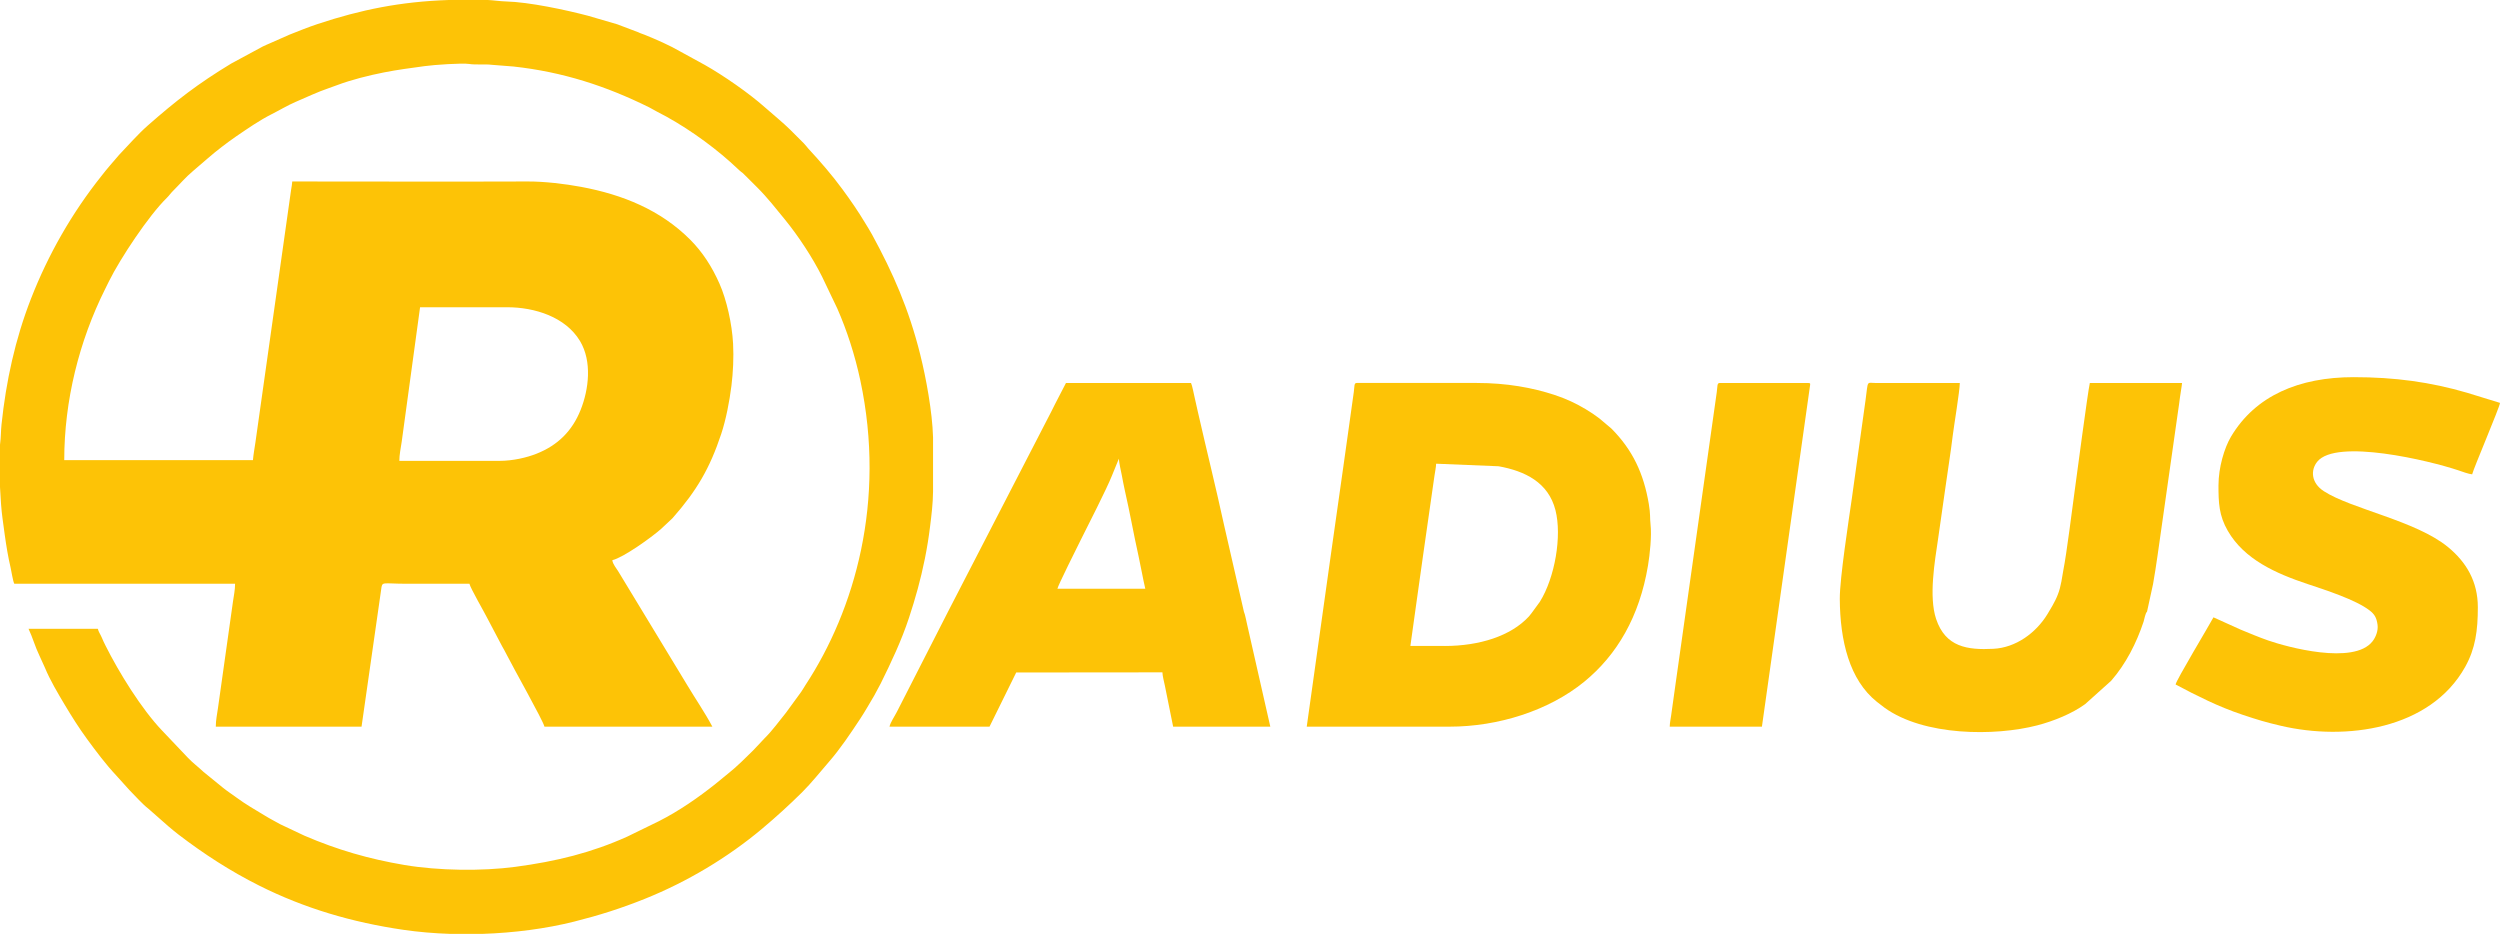
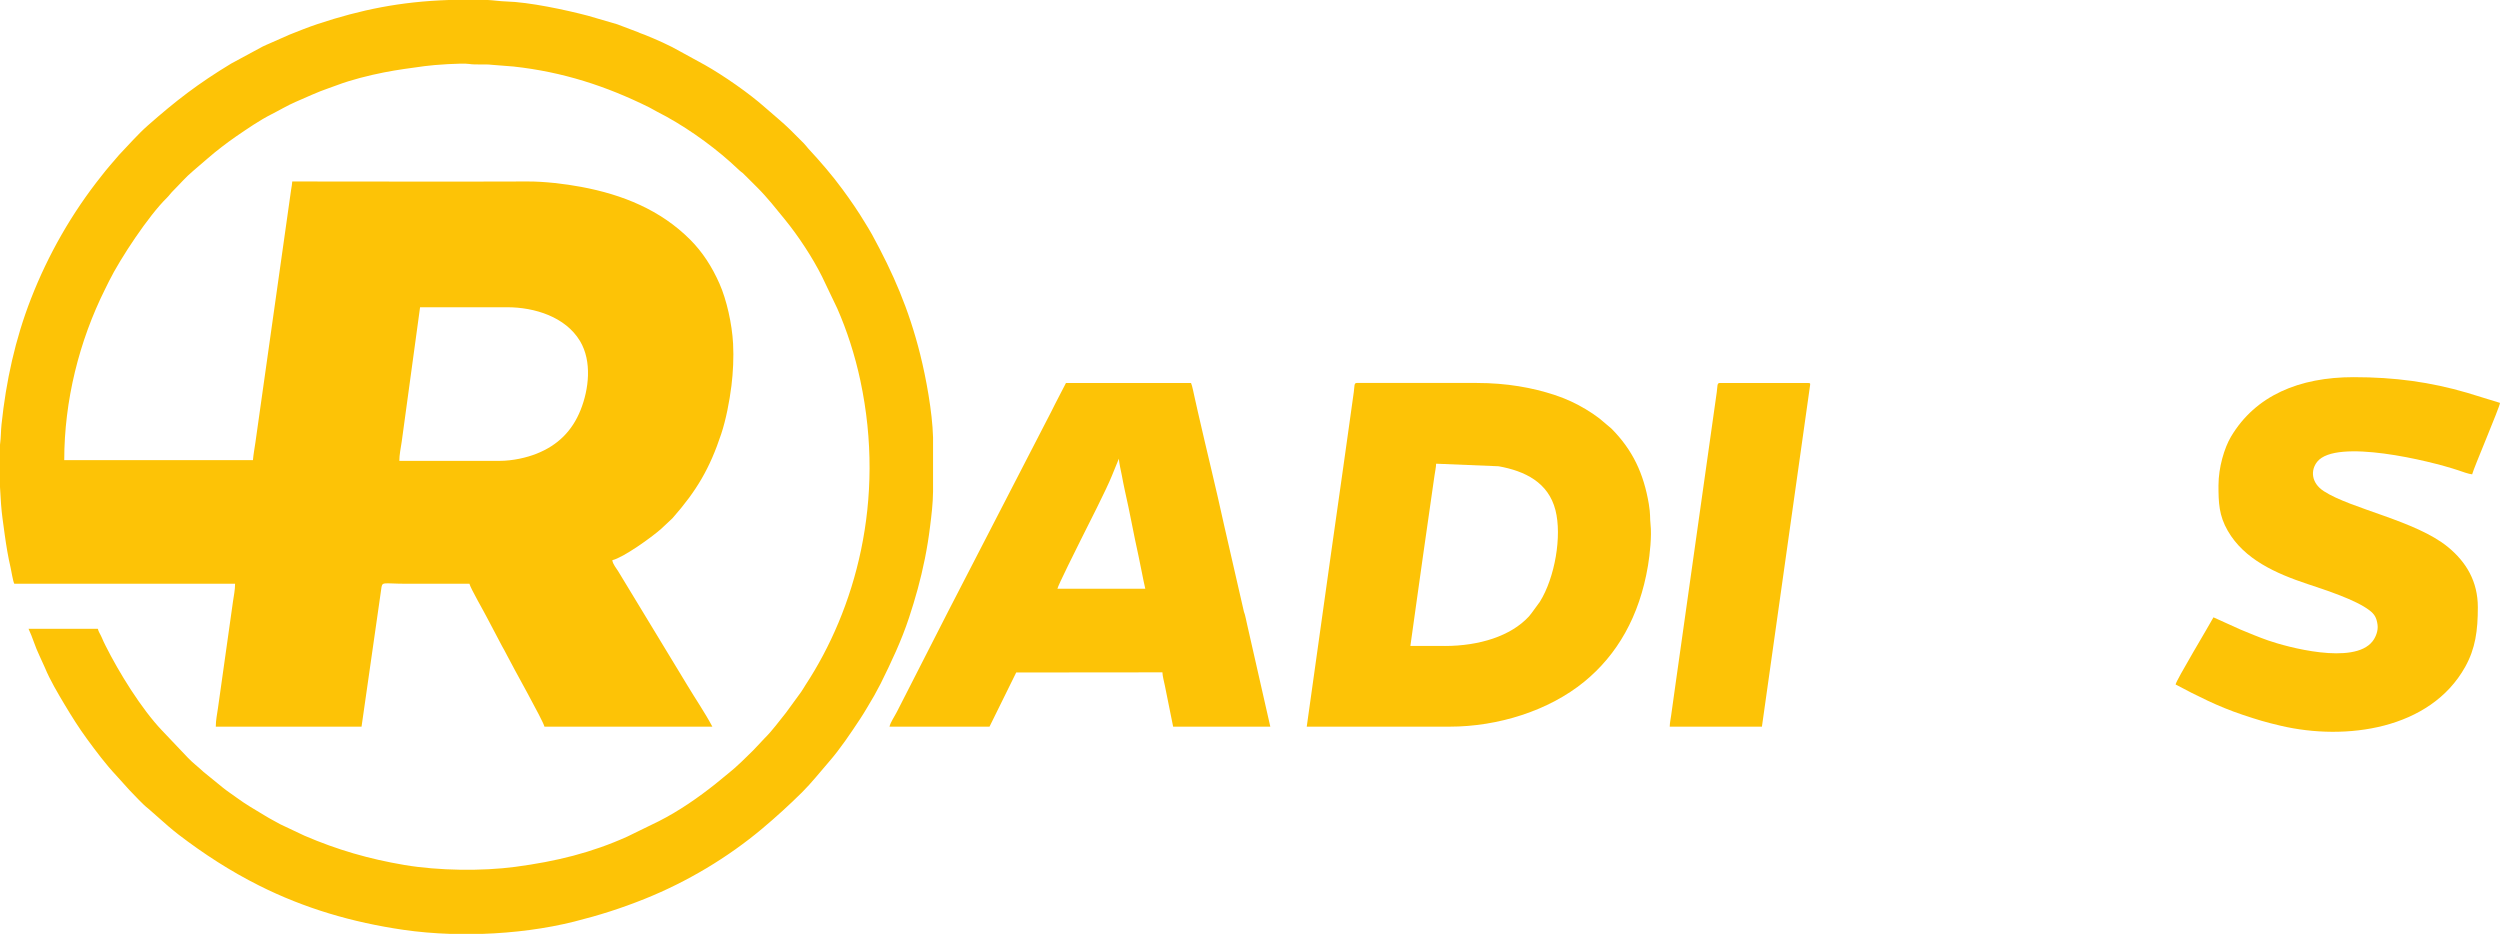
<svg xmlns="http://www.w3.org/2000/svg" id="_Слой_1" data-name="Слой 1" viewBox="0 0 1251.93 467.66">
  <defs>
    <style>
      .cls-1 {
        fill: #fdc306;
        fill-rule: evenodd;
      }
    </style>
  </defs>
  <path class="cls-1" d="M723.45,323.46h-17.17l3.16-22.6c1.09-7.68,2.16-15.37,3.22-22.9l4.88-34.13c.28-1.97,.58-4,.81-5.64,.27-1.88,.79-4.31,.82-5.98l31.28,1.28c13.27,2.39,24.94,8.11,28.48,21.98,3.31,12.94-.25,33.75-7.81,45.89l-4.08,5.58c-.66,.76-.75,1.03-1.43,1.79-9.02,9.78-24.78,14.76-42.13,14.76h0v-.03h-.03Zm-69.06,40.43h71.56c24.29,0,49.65-8.01,67.36-22.47,16.43-13.42,27.69-32.59,31.96-58.19,.94-5.61,1.92-14.91,1.27-20.66-.36-3.18,.03-4.92-.86-10.23-2.55-15.06-7.99-26.95-18.77-37.76l-6.02-5.07c-2.45-1.83-4.16-3.01-6.84-4.61-4.83-2.89-9.72-5.19-15.46-7.08-11.14-3.7-24.14-6.04-39.05-6.04h-60.11c-1.43,0-1.06,1.51-1.49,4.59l-2.24,16.01c-1.07,7.34-2.04,14.45-3.04,21.65-2,14.43-4.1,28.83-6.13,43.25l-12.15,86.6h.01Z" />
  <path class="cls-1" d="M1110.95,242.95c0,8.8,.22,15.18,4.67,22.88,8.26,14.31,24.03,21.33,39.93,26.63,8.8,2.94,24.2,7.87,31.11,13.25,2.33,1.8,3.46,3.49,3.95,7.16,.4,2.95-.89,6.2-2.52,8.29-9.38,12.03-43,2.8-52.24-.43-4.88-1.7-9.39-3.62-13.86-5.46l-13.55-6.13c-2.07,3.91-18.8,31.71-18.96,33.63l7.99,4.17c5.83,2.91,10.6,5.25,16.64,7.69,2.94,1.18,5.84,2.3,9.14,3.38,7.53,2.5,11.14,3.61,18.9,5.43,32.52,7.63,74.87,1.88,92.36-29.52,5.11-9.18,6.32-18.14,6.32-29.82,0-12.93-5.78-22.62-14.94-30.15-16.09-13.22-48.47-19.08-62.18-27.98-6.4-4.14-6.71-10.57-3.28-14.79,9.51-11.73,56.27-.49,70.62,4.34,1.76,.6,5.17,1.86,6.93,2.01,.69-2.95,13.78-33.57,13.95-35.78l-16.41-5.05c-18.5-5.4-36.24-7.83-56.94-7.83-27.06,0-49.11,9.14-61.39,29.85-3.31,5.59-6.23,15.42-6.23,24.18v.05h-.01Z" />
  <path class="cls-1" d="M624.62,313.16c-.45-1.8-1.03-5.31-1.71-6.87l-9.87-43.09c-4.14-19.01-8.86-37.96-13.18-56.95-.6-2.62-1.04-4.85-1.64-7.31-.43-1.77-1.15-5.8-1.79-7.16h-62.62l-5.49,10.61c-.67,1.34-1.13,2.24-1.79,3.58l-51.4,99.59-26,50.93c-1.07,2.12-3.18,5.14-3.7,7.39h50.09l13.37-27.12,73.22-.07c.03,1.83,.82,4.68,1.22,6.65l4.14,20.54h48.66l-11.51-50.72h0Zm-83.53-42.54c3.82-7.65,13-25.58,15.67-32.26l3.53-8.65c.19,2.43,.97,5.8,1.46,8.2,.52,2.62,.97,5.28,1.61,8.05,2.47,10.75,4.35,21.59,6.8,32.56,1.24,5.61,2.1,10.91,3.37,16.31h-44.01c.1-1.26,10.12-21.32,11.57-24.21h0Z" />
  <path class="cls-1" d="M836.16,363.89h46.16l24.03-170.33c.16-1.22,.45-1.77-.78-1.77h-44.37c-1.42,0-1.06,1.52-1.49,4.59l-17.53,124.16c-1,7.08-2.04,14.68-3.06,21.63l-2.24,16.01c-.23,1.76-.72,3.95-.72,5.71Z" />
-   <path class="cls-1" d="M1092.71,191.78c-.19,2.22-.79,4.92-1.04,7.19-.28,2.5-.69,5.02-1,7.23l-10.24,72.07c-.67,4.64-1.39,9.45-2.24,14.21l-3.01,13.81c-.88,.78-1.34,3.82-1.74,5.05-3.56,10.69-8.84,21.1-16.24,29.58l-13,11.67c-6.5,4.73-15.71,8.5-24.05,10.66-21.17,5.49-56.76,5.38-76.45-8.87l-3.83-2.95c-13.7-10.97-18.44-30.5-18.55-51.58-.06-10.17,4.56-39.85,6.02-50.15,2.33-16.53,4.59-32.83,6.87-49.3,1.43-10.32,.27-8.63,5.35-8.6h41.86c0,3.74-2.98,21.74-3.52,26.18-1.07,8.87-2.46,17.31-3.67,26.05-1.19,8.65-2.42,17.16-3.71,25.99-1.6,10.88-4.71,28.71-.97,39.93,4.71,14.09,15.68,15.62,28.67,14.95,11.29-.57,21.32-7.95,27.06-17.31,1.09-1.79,3.85-6.23,5.16-9.68,1.77-4.34,2.24-9.44,2.83-12.39,1.65-8.24,4.46-30.95,5.72-40.06,.61-4.32,6.54-49.39,7.54-53.66h46.18v-.02Z" />
  <path class="cls-1" d="M460.88,177.76c-5.8-23.23-13.69-41.04-24.17-60.28-1.12-2.06-2.3-3.88-3.47-5.83-3.49-5.83-7.35-11.41-11.38-16.89-5.26-7.17-11.12-13.92-17.14-20.42-.89-.97-1.13-1.51-2.13-2.5l-6.98-6.98c-3.58-3.55-8.75-7.71-12.54-11.09-7.96-7.1-20.95-16.09-30.2-21.3-.27-.15-.39-.21-.67-.36l-11.58-6.35c-5.4-3.13-11.97-5.99-17.8-8.35-1.31-.54-2.22-.73-3.07-1.21l-10.63-4.03-14.68-4.29c-11.06-2.91-29.43-6.86-41.13-7.16-2.74-.06-6.25-.6-8.97-.72h-19.72c-23.94,.82-43.79,4.8-65.55,12.03-4.9,1.63-9.3,3.43-14.01,5.29l-9.93,4.38c-1.33,.61-2.28,.95-3.47,1.55l-15.8,8.53c-16.71,10.12-27.67,18.59-41.88,31.1-5.05,4.46-9.63,9.79-14.33,14.67l-4.46,5.19c-1.57,1.76-2.89,3.5-4.34,5.32-14.82,18.59-26.7,39.36-35.36,61.6-7.87,20.19-12.46,41.25-14.73,62.93-.33,3.16-.28,6.54-.67,9.35-.03,.25-.06,.52-.09,.82v21.05c.28,6.07,.73,11.87,1.22,15.45,.81,5.98,1.46,11.17,2.45,16.88,.42,2.39,1.06,5.67,1.63,8.04,.49,2.1,1.13,6.66,1.86,8.15H117.72c0,3.19-.67,6.11-1.06,8.96l-7.51,53.31c-.42,3.03-1.09,6.04-1.09,9.29h72.99l9.81-68.55c.57-4.43,.21-3.01,12.73-3.01h31.49c.55,2.37,7.65,14.55,9.3,17.89l7.04,13.36c.91,1.63,1.52,2.67,2.39,4.41,2.82,5.7,18.08,32.68,18.84,35.9h84.08c-3.71-7.01-8.48-13.94-12.55-20.74l-34.57-57.01c-1-1.68-2.8-3.65-2.97-5.62,5.46-1.27,19.44-11.27,24.41-15.65l5.72-5.37c12.17-13.82,18.68-24.99,24.39-42.18,2.36-7.1,4.13-16.16,5.13-24.21,.81-6.54,1.19-14.13,.82-21.01-.54-9.94-3.21-21.89-6.81-30.04-3.73-8.44-8.45-15.82-14.74-22.11-14.82-14.8-33.69-22.47-54.51-26.36-8.11-1.52-18.53-2.76-26.98-2.71-39.22,.15-78.49,0-117.72,0-.03,1.15-.37,2.8-.57,4.1l-17.89,126.66c-.43,2.91-1,6.04-1.22,8.78H32.17c0-29.76,7.45-59.63,20.51-85.75,.7-1.4,1.21-2.4,1.89-3.82,5.71-11.52,19.89-32.9,29.03-41.83,1.21-1.18,1.67-2.04,2.85-3.22,3.38-3.35,6.56-7.13,10.23-10.18,4.85-4.06,9.53-8.41,14.61-12.23,2.28-1.7,4.43-3.37,6.81-4.98,5.86-3.98,11.69-8.08,18.05-11.29,3.98-2,7.77-4.32,11.84-6.07,5.55-2.37,10.9-4.95,16.68-6.92,1.64-.55,2.86-1,4.22-1.52,6.98-2.64,15.86-4.86,23.36-6.34,7.08-1.4,13.37-2.18,20.44-3.16,4.76-.67,18.8-1.61,22.18-1.09,3.38,.54,8.1,0,11.35,.43l10.93,.86c24.73,2.71,46.38,9.77,67.94,20.45,1.58,.79,2.42,1.39,3.92,2.15,12.6,6.35,26.12,15.77,36.7,25.21l4.65,4.28c.73,.69,.88,.67,1.61,1.27l4.49,4.46c1.03,1.04,1.8,1.83,2.86,2.86,4.59,4.53,9.65,10.91,13.75,15.95,6.71,8.23,13.88,19.11,18.61,28.62l7.63,15.97c4.77,10.88,8.77,23.08,11.54,36.06,12.85,60.34-2.74,114.69-27.43,152.37-.86,1.31-1.33,2.24-2.22,3.52l-7.54,10.35c-3.52,4.31-6.77,8.93-10.75,12.85l-5.72,6.08c-3.35,3.35-8.77,8.66-12.25,11.36l-6.5,5.32c-8.66,6.92-18.44,13.7-28.45,18.77l-15.88,7.75c-17.92,8.07-35.47,12.39-56.06,15.13-16.59,2.22-38.45,1.95-55.47-.92-17.8-3.01-33.63-7.59-50.09-14.67l-12.15-5.74c-1.36-.73-2.34-1.33-3.7-2.03-1.22-.63-2.59-1.46-3.86-2.21-4.83-2.91-9.91-5.83-14.43-9.18-2.3-1.7-4.64-3.18-6.83-4.98l-9.66-7.87c-2.5-2.37-5.32-4.46-7.69-6.95l-13.07-13.77c-10.27-10.78-21.53-29-28.3-42.55-.79-1.58-1.21-2.47-1.92-4.16-.66-1.54-1.52-2.58-1.89-4.19H14.28c2,4.17,3.35,9.11,5.37,13.24l2.91,6.4c2.36,5.81,6.59,12.96,9.85,18.41,3.55,5.92,7.1,11.6,11.15,17.12,4.61,6.28,9.3,12.58,14.64,18.28l6.62,7.34c2.79,2.79,6.66,7.19,9.57,9.39l9.9,8.71c1.77,1.48,3.35,2.83,5.11,4.17,12.7,9.72,25.96,18.31,40.33,25.52,22.78,11.45,46.75,18.46,72.28,22.18,7.48,1.09,15.37,1.76,23.42,2.03h16.16c15.83-.52,31.73-2.58,45.98-6.16,12.52-3.15,23.39-6.59,35.44-11.43,21.08-8.47,41.51-20.66,58.84-35.24,6.9-5.81,13.42-11.73,19.84-18.1,4.76-4.73,8.81-9.94,13.24-15.01,5.86-6.71,10.93-14.36,15.83-21.75,2.47-3.73,4.61-7.6,7.01-11.6l3.25-6.05c5.35-10.81,10.41-21.5,14.21-33.02,3.16-9.59,5.81-18.96,7.95-29.62,1.06-5.29,1.92-10.64,2.58-16.01,.7-5.67,1.43-11.41,1.49-17.49v-27.19c-.35-12.77-3.54-29.92-6.37-41.23h0Zm-259.72,43.47l9.2-67.37h43.65c13.73,0,29.16,4.83,36.42,16.88,6.14,10.2,4.46,24.2,.33,34.54-4.22,10.59-11.52,17.76-22.08,21.93-4.88,1.94-11.84,3.58-18.61,3.58h-50.09c0-3.06,.73-6.52,1.18-9.56Z" />
</svg>